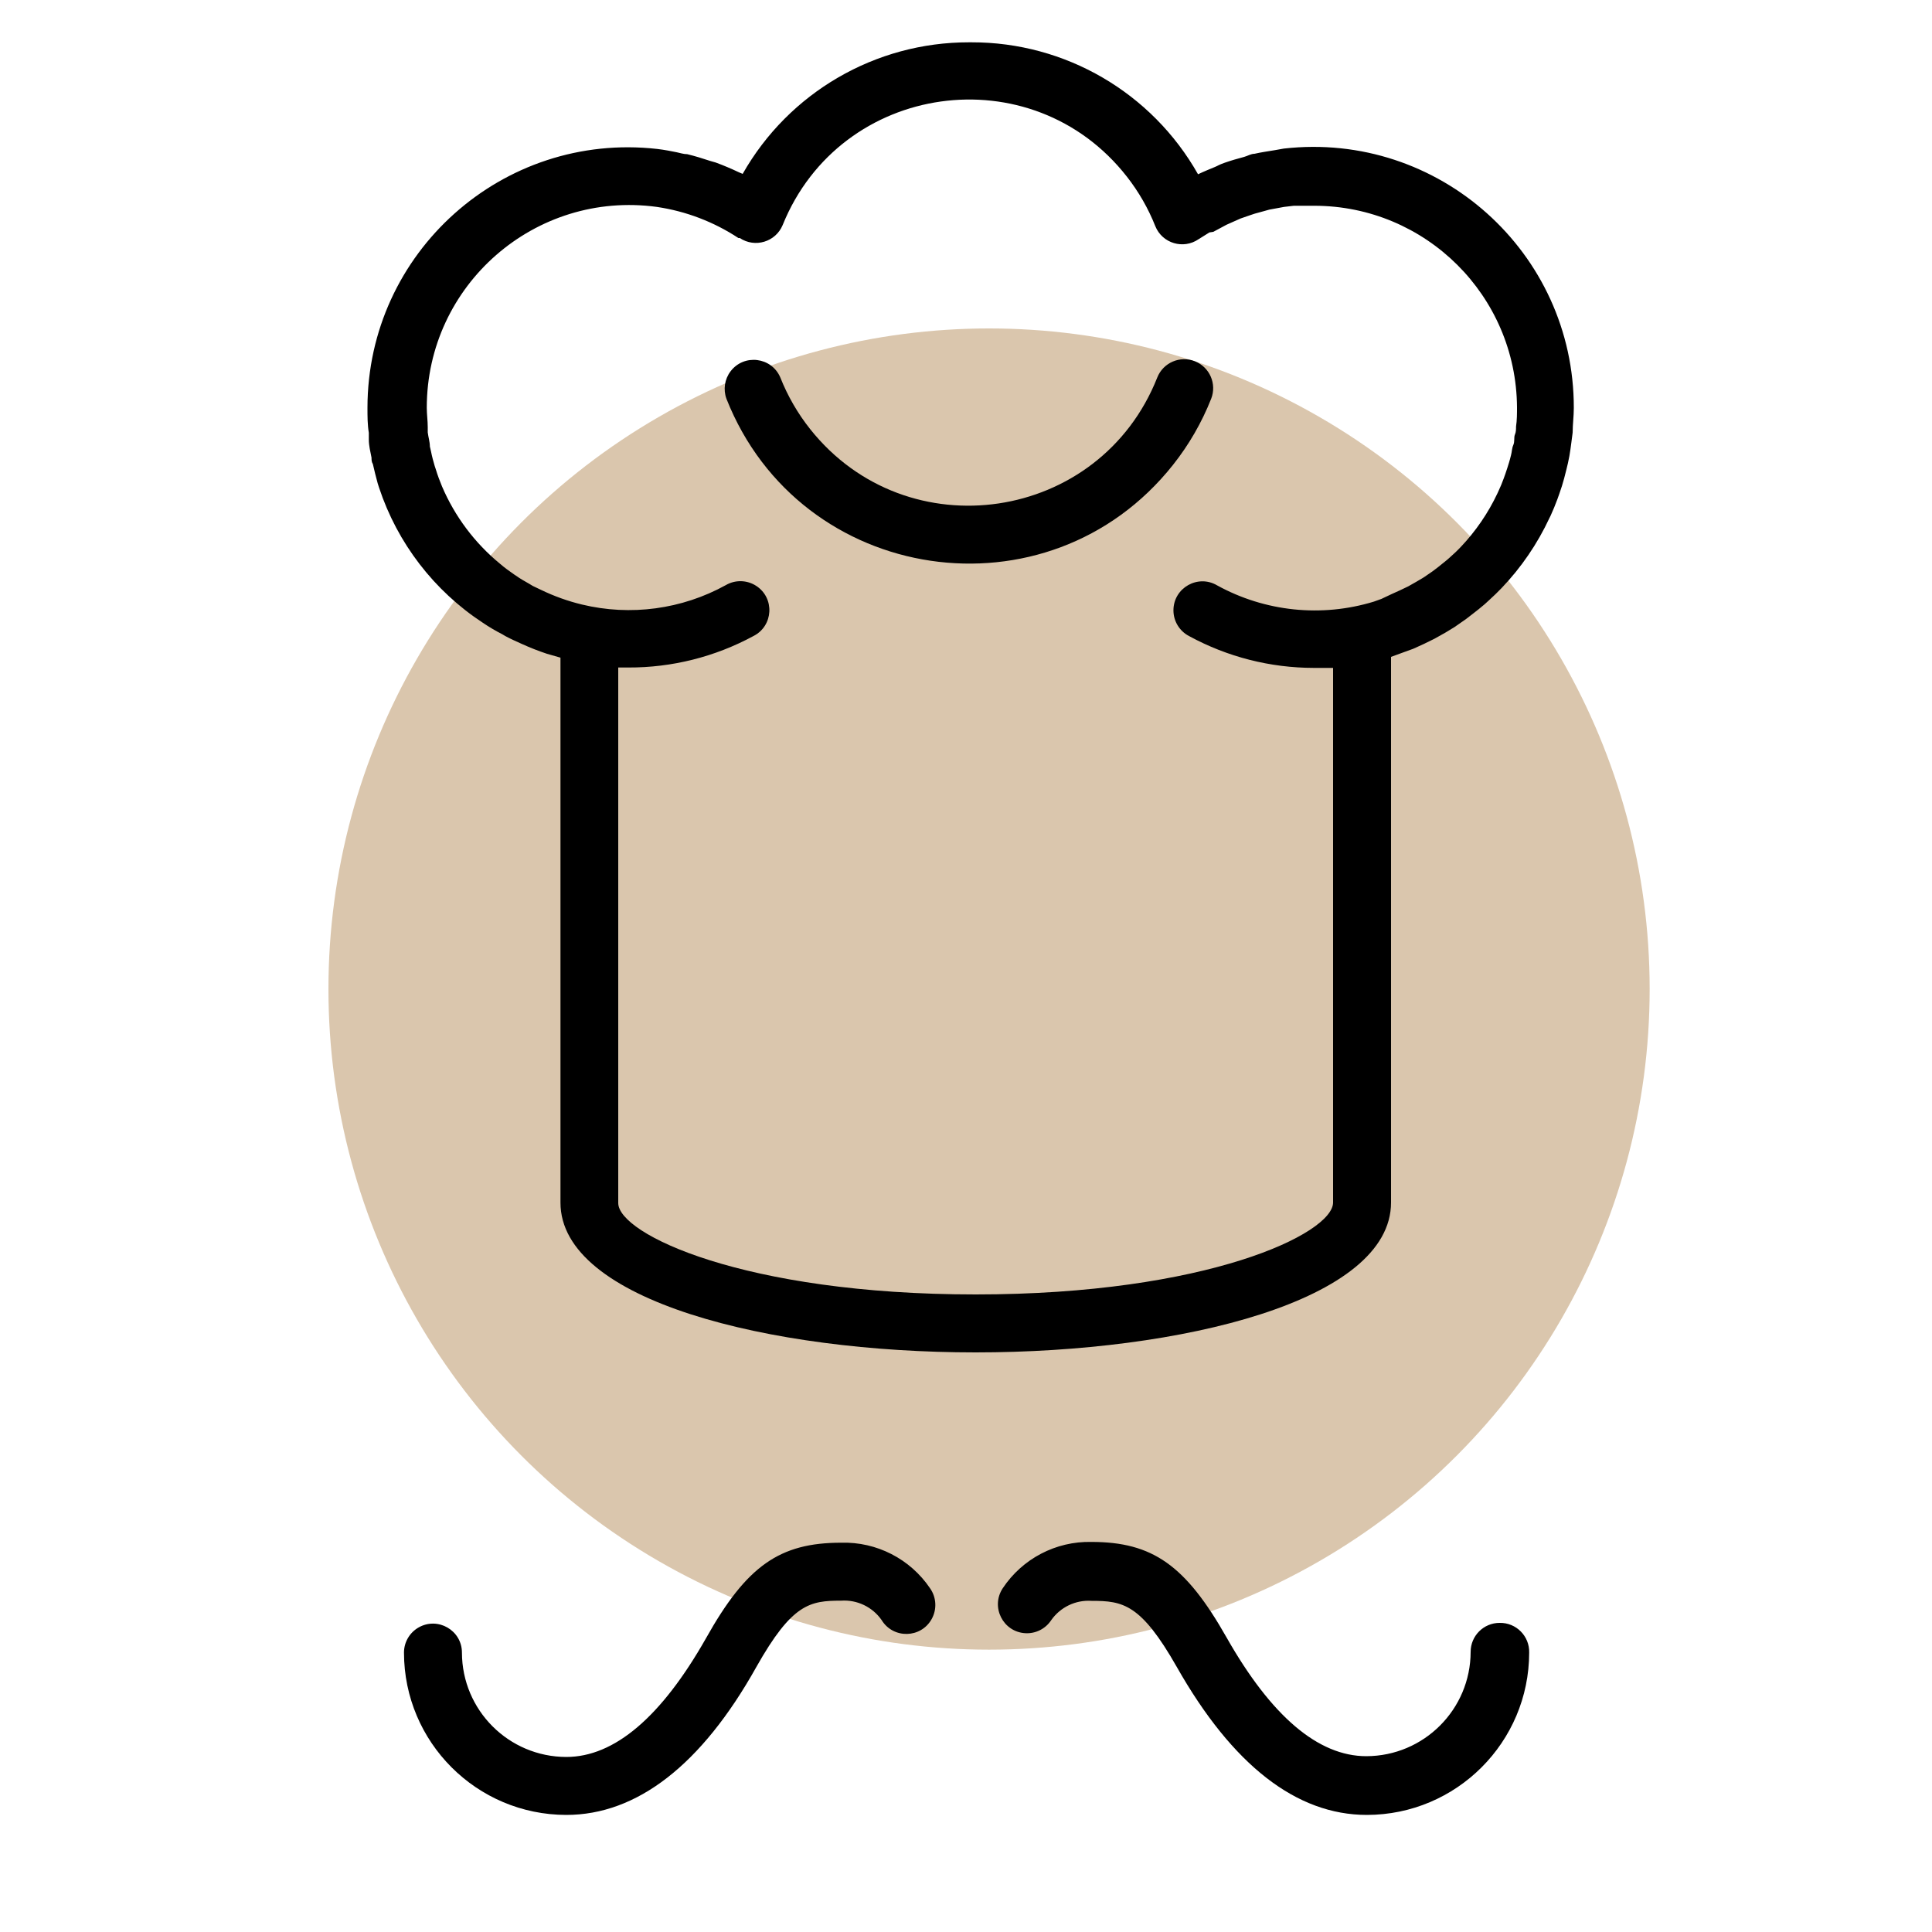
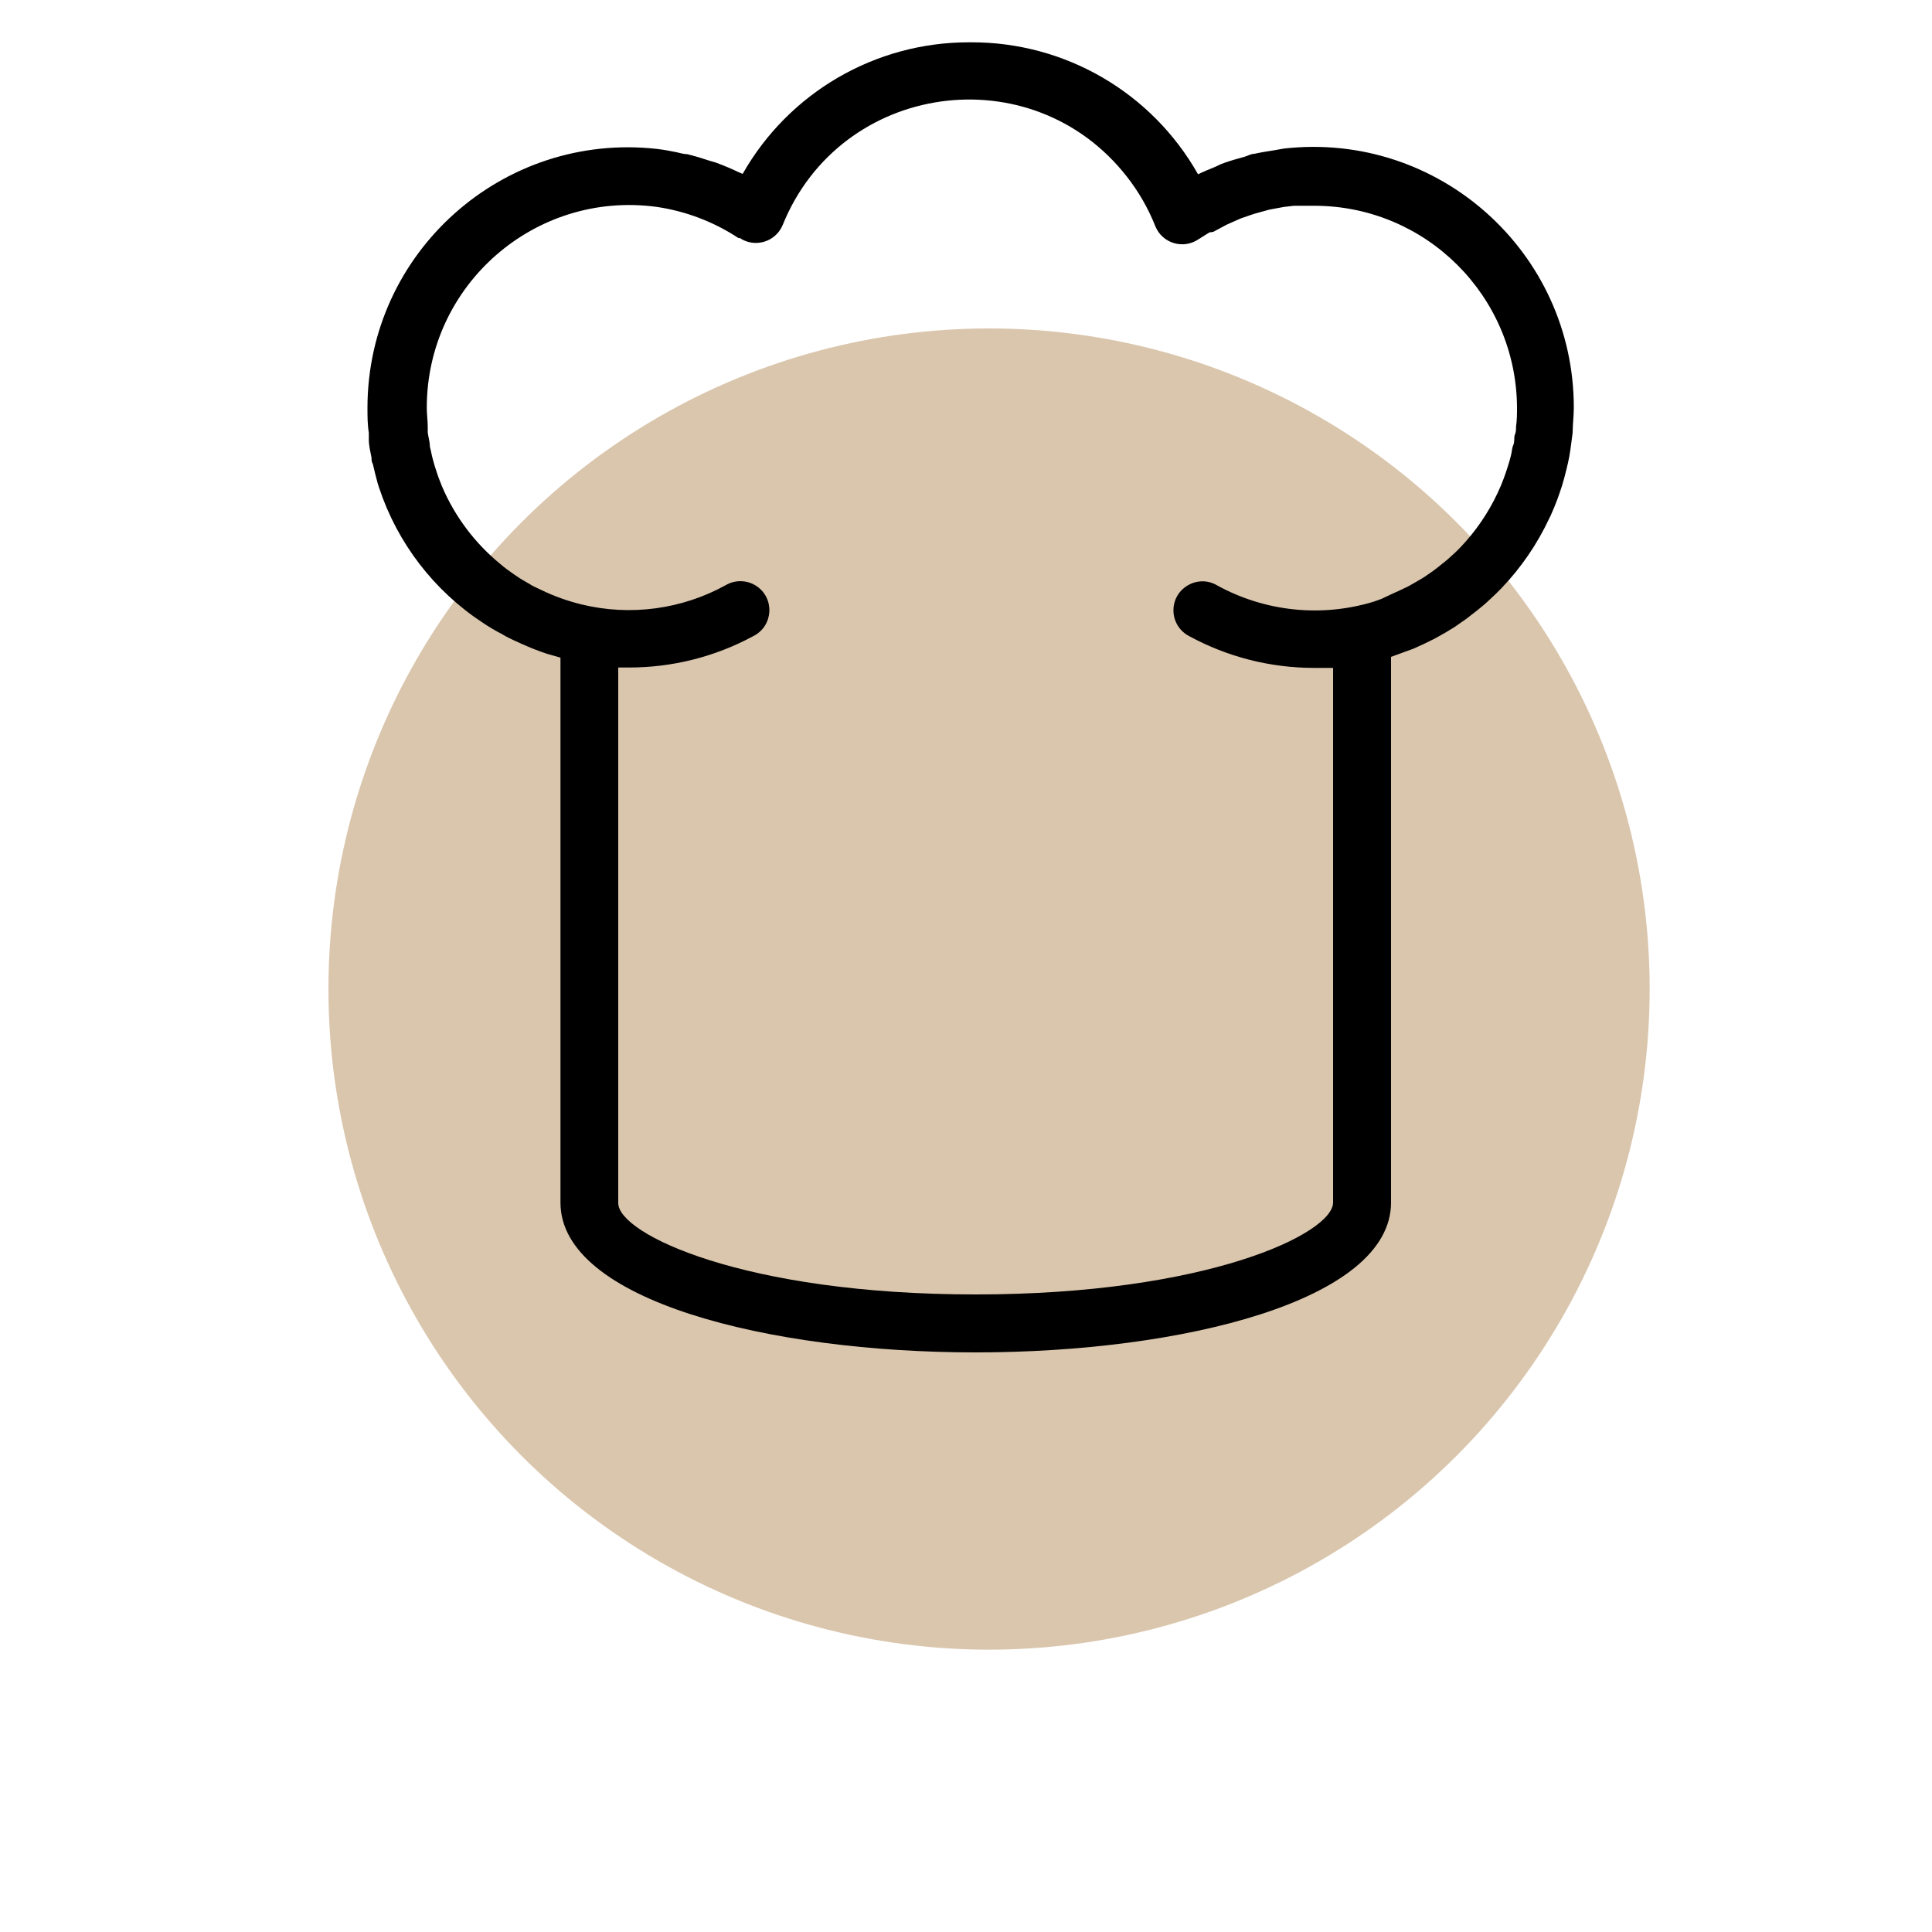
<svg xmlns="http://www.w3.org/2000/svg" viewBox="1950 2450 100 100" width="100" height="100" data-guides="{&quot;vertical&quot;:[],&quot;horizontal&quot;:[]}">
  <ellipse color="rgb(51, 51, 51)" fill="#dac6ad" font-size-adjust="none" stroke-opacity="0" stroke="#000000" fill-opacity="1" stroke-width="1" id="tSvgaa29161dc9" title="Ellipse 3" cx="2001.193" cy="2501.193" rx="34.193" ry="34.193" style="transform: rotate(0deg); transform-origin: 2001.19px 2501.19px;" />
  <path fill="rgb(0, 0, 0)" stroke="none" fill-opacity="1" stroke-width="1" stroke-opacity="1" color="rgb(51, 51, 51)" fill-rule="evenodd" font-size-adjust="none" id="tSvgebf4ed5d1" title="Path 4" d="M 2022 2512.24 C 2022 2502.827 2022 2493.413 2022 2484C 2022.163 2483.94 2022.327 2483.88 2022.49 2483.82C 2022.71 2483.74 2022.93 2483.66 2023.15 2483.58C 2023.333 2483.497 2023.517 2483.413 2023.7 2483.33C 2023.883 2483.24 2024.067 2483.15 2024.25 2483.06C 2024.44 2482.953 2024.63 2482.847 2024.82 2482.74C 2024.973 2482.647 2025.127 2482.553 2025.28 2482.46C 2025.477 2482.323 2025.673 2482.187 2025.87 2482.05C 2025.987 2481.96 2026.103 2481.87 2026.22 2481.78C 2026.43 2481.62 2026.64 2481.45 2026.84 2481.28C 2026.917 2481.21 2026.993 2481.14 2027.07 2481.07C 2027.3 2480.86 2027.52 2480.65 2027.73 2480.43C 2028.745 2479.366 2029.579 2478.143 2030.2 2476.81C 2030.22 2476.77 2030.24 2476.73 2030.26 2476.69C 2030.39 2476.41 2030.5 2476.13 2030.61 2475.84C 2030.647 2475.737 2030.683 2475.633 2030.72 2475.53C 2030.81 2475.28 2030.89 2475.02 2030.96 2474.76C 2031.03 2474.5 2031.04 2474.45 2031.08 2474.29C 2031.12 2474.13 2031.19 2473.84 2031.23 2473.61C 2031.27 2473.38 2031.3 2473.16 2031.33 2472.93C 2031.36 2472.7 2031.38 2472.57 2031.4 2472.39C 2031.4 2471.97 2031.46 2471.55 2031.46 2471.12C 2031.475 2463.057 2024.461 2456.782 2016.45 2457.69C 2016.3 2457.717 2016.15 2457.743 2016 2457.77C 2015.64 2457.83 2015.28 2457.88 2014.93 2457.96C 2014.75 2457.96 2014.58 2458.07 2014.4 2458.12C 2014.07 2458.21 2013.74 2458.3 2013.4 2458.42C 2013.06 2458.54 2013.06 2458.57 2012.89 2458.64C 2012.72 2458.71 2012.3 2458.88 2012.01 2459.02C 2009.621 2454.791 2005.137 2452.18 2000.28 2452.19C 2000.237 2452.19 2000.193 2452.19 2000.15 2452.19C 1995.306 2452.187 1990.833 2454.788 1988.44 2459C 1988.377 2458.973 1988.313 2458.947 1988.25 2458.92C 1987.85 2458.73 1987.45 2458.56 1987.04 2458.41C 1986.947 2458.383 1986.853 2458.357 1986.76 2458.33C 1986.37 2458.2 1985.98 2458.08 1985.57 2457.98C 1985.39 2457.98 1985.21 2457.92 1985.02 2457.88C 1984.83 2457.84 1984.38 2457.75 1984.02 2457.71C 1976.024 2456.809 1969.023 2463.064 1969.02 2471.11C 1969.02 2471.55 1969.02 2471.98 1969.09 2472.4C 1969.09 2472.517 1969.09 2472.633 1969.09 2472.75C 1969.09 2473.07 1969.17 2473.38 1969.23 2473.69C 1969.23 2473.8 1969.23 2473.91 1969.3 2474.02C 1969.373 2474.347 1969.457 2474.68 1969.55 2475.02C 1969.573 2475.093 1969.597 2475.167 1969.62 2475.24C 1970.57 2478.114 1972.467 2480.582 1975 2482.24C 1975.313 2482.453 1975.647 2482.65 1976 2482.83C 1976.05 2482.86 1976.1 2482.89 1976.15 2482.92C 1976.43 2483.07 1976.72 2483.2 1977.01 2483.33C 1977.434 2483.523 1977.868 2483.693 1978.31 2483.84C 1978.543 2483.907 1978.777 2483.973 1979.01 2484.04C 1979.01 2493.44 1979.01 2502.84 1979.01 2512.24C 1979 2517.32 1989.82 2520 2000.5 2520C 2011.18 2520 2022 2517.32 2022 2512.24ZM 2000.5 2517 C 1988.5 2517 1982 2513.87 1982 2512.27C 1982 2503.03 1982 2493.79 1982 2484.55C 1982.173 2484.55 1982.347 2484.55 1982.52 2484.55C 1984.783 2484.559 1987.011 2483.998 1989 2482.92C 1990.03 2482.399 1990.11 2480.957 1989.143 2480.326C 1988.665 2480.014 1988.052 2480 1987.56 2480.29C 1985.292 2481.54 1982.638 2481.897 1980.12 2481.29C 1979.388 2481.113 1978.678 2480.858 1978 2480.53C 1977.86 2480.463 1977.72 2480.397 1977.58 2480.33C 1977.513 2480.29 1977.447 2480.25 1977.38 2480.21C 1977.15 2480.08 1976.92 2479.95 1976.71 2479.8C 1976.68 2479.78 1976.65 2479.76 1976.62 2479.74C 1976.36 2479.56 1976.11 2479.38 1975.88 2479.18C 1974.574 2478.107 1973.545 2476.735 1972.88 2475.18C 1972.76 2474.89 1972.65 2474.6 1972.56 2474.3C 1972.54 2474.24 1972.52 2474.18 1972.5 2474.12C 1972.43 2473.88 1972.36 2473.63 1972.31 2473.37C 1972.29 2473.283 1972.27 2473.197 1972.25 2473.11C 1972.25 2472.87 1972.17 2472.63 1972.14 2472.38C 1972.14 2472.29 1972.14 2472.2 1972.14 2472.11C 1972.14 2471.78 1972.09 2471.44 1972.09 2471.11C 1972.086 2464.749 1977.698 2459.849 1984 2460.71C 1985.507 2460.933 1986.948 2461.482 1988.22 2462.32C 1988.243 2462.32 1988.267 2462.32 1988.29 2462.32C 1989.076 2462.847 1990.147 2462.523 1990.51 2461.65C 1993.507 2454.235 2003.408 2452.844 2008.331 2459.148C 2008.94 2459.927 2009.435 2460.79 2009.8 2461.71C 2010.161 2462.598 2011.251 2462.923 2012.04 2462.38C 2012.227 2462.263 2012.413 2462.147 2012.6 2462.03C 2012.667 2462.02 2012.733 2462.01 2012.8 2462C 2012.98 2461.903 2013.16 2461.807 2013.34 2461.71C 2013.39 2461.683 2013.44 2461.657 2013.49 2461.63C 2013.67 2461.55 2013.85 2461.47 2014.03 2461.39C 2014.09 2461.363 2014.15 2461.337 2014.21 2461.31C 2014.383 2461.25 2014.557 2461.19 2014.73 2461.13C 2014.8 2461.107 2014.87 2461.083 2014.94 2461.06C 2015.11 2461.013 2015.28 2460.967 2015.45 2460.92C 2015.533 2460.897 2015.617 2460.873 2015.7 2460.85C 2015.863 2460.82 2016.027 2460.79 2016.19 2460.76C 2016.28 2460.743 2016.37 2460.727 2016.46 2460.71C 2016.63 2460.69 2016.8 2460.67 2016.97 2460.65C 2017.323 2460.65 2017.677 2460.65 2018.03 2460.65C 2023.798 2460.655 2028.482 2465.312 2028.52 2471.08C 2028.52 2471.41 2028.52 2471.74 2028.47 2472.08C 2028.47 2472.22 2028.47 2472.36 2028.41 2472.5C 2028.35 2472.64 2028.41 2472.85 2028.33 2473.03C 2028.25 2473.21 2028.26 2473.38 2028.21 2473.56C 2028.16 2473.74 2028.15 2473.81 2028.11 2473.93C 2028.07 2474.05 2027.99 2474.33 2027.92 2474.52C 2027.89 2474.603 2027.86 2474.687 2027.83 2474.77C 2027.75 2474.99 2027.66 2475.21 2027.56 2475.42C 2027.543 2475.457 2027.527 2475.493 2027.51 2475.53C 2027.027 2476.556 2026.382 2477.498 2025.6 2478.32C 2025.44 2478.49 2025.27 2478.65 2025.1 2478.8C 2025.037 2478.857 2024.973 2478.913 2024.91 2478.97C 2024.753 2479.097 2024.597 2479.223 2024.44 2479.35C 2024.343 2479.423 2024.247 2479.497 2024.15 2479.57C 2024 2479.673 2023.85 2479.777 2023.7 2479.88C 2023.577 2479.953 2023.453 2480.027 2023.33 2480.1C 2023.183 2480.183 2023.037 2480.267 2022.89 2480.35C 2022.743 2480.42 2022.597 2480.49 2022.45 2480.56C 2022.31 2480.623 2022.17 2480.687 2022.03 2480.75C 2021.853 2480.833 2021.677 2480.917 2021.5 2481C 2021.37 2481.047 2021.24 2481.093 2021.11 2481.14C 2018.404 2481.966 2015.479 2481.663 2013 2480.3C 2012.006 2479.713 2010.749 2480.422 2010.737 2481.577C 2010.732 2482.148 2011.051 2482.672 2011.56 2482.93C 2013.536 2484.005 2015.75 2484.568 2018 2484.57C 2018.333 2484.57 2018.667 2484.57 2019 2484.57C 2019 2493.793 2019 2503.017 2019 2512.24C 2019 2513.85 2012.47 2517 2000.5 2517Z" />
-   <path fill="rgb(0, 0, 0)" stroke="none" fill-opacity="1" stroke-width="1" stroke-opacity="1" color="rgb(51, 51, 51)" fill-rule="evenodd" font-size-adjust="none" id="tSvgdf27e28451" title="Path 5" d="M 2011.85 2468.7 C 2011.08 2468.393 2010.206 2468.769 2009.9 2469.54C 2006.931 2477.049 1996.945 2478.528 1991.927 2472.202C 1991.287 2471.395 1990.769 2470.498 1990.39 2469.54C 1989.939 2468.477 1988.507 2468.301 1987.811 2469.223C 1987.505 2469.629 1987.426 2470.162 1987.6 2470.64C 1991.418 2480.297 2004.259 2482.199 2010.713 2474.064C 2011.537 2473.026 2012.203 2471.872 2012.69 2470.64C 2012.991 2469.872 2012.616 2469.006 2011.85 2468.7C 2011.85 2468.7 2011.85 2468.7 2011.85 2468.7ZM 1993.54 2529.85 C 1990.35 2529.85 1988.64 2531.05 1986.54 2534.8C 1984.23 2538.87 1981.8 2540.94 1979.31 2540.94C 1976.33 2540.934 1973.916 2538.52 1973.91 2535.54C 1973.91 2534.385 1972.66 2533.664 1971.66 2534.241C 1971.196 2534.509 1970.91 2535.004 1970.91 2535.54C 1970.916 2540.177 1974.673 2543.934 1979.31 2543.94C 1982.96 2543.94 1986.31 2541.36 1989.15 2536.28C 1991 2533 1991.92 2532.85 1993.54 2532.85C 1994.364 2532.795 1995.156 2533.174 1995.63 2533.85C 1996.229 2534.837 1997.672 2534.807 1998.227 2533.795C 1998.503 2533.293 1998.469 2532.678 1998.14 2532.21C 1997.111 2530.688 1995.376 2529.798 1993.54 2529.85ZM 2027.62 2534 C 2026.792 2534 2026.12 2534.672 2026.12 2535.5C 2026.114 2538.48 2023.7 2540.894 2020.72 2540.9C 2018.23 2540.9 2015.8 2538.83 2013.49 2534.76C 2011.37 2531.02 2009.66 2529.81 2006.49 2529.81C 2004.65 2529.77 2002.918 2530.676 2001.9 2532.21C 2001.265 2533.176 2001.914 2534.467 2003.068 2534.534C 2003.604 2534.565 2004.115 2534.308 2004.41 2533.86C 2004.884 2533.184 2005.676 2532.805 2006.5 2532.86C 2008.12 2532.86 2009.05 2533.01 2010.91 2536.28C 2013.79 2541.36 2017.1 2543.94 2020.75 2543.94C 2025.387 2543.934 2029.144 2540.177 2029.15 2535.54C 2029.173 2534.684 2028.476 2533.983 2027.62 2534Z" />
  <defs />
</svg>